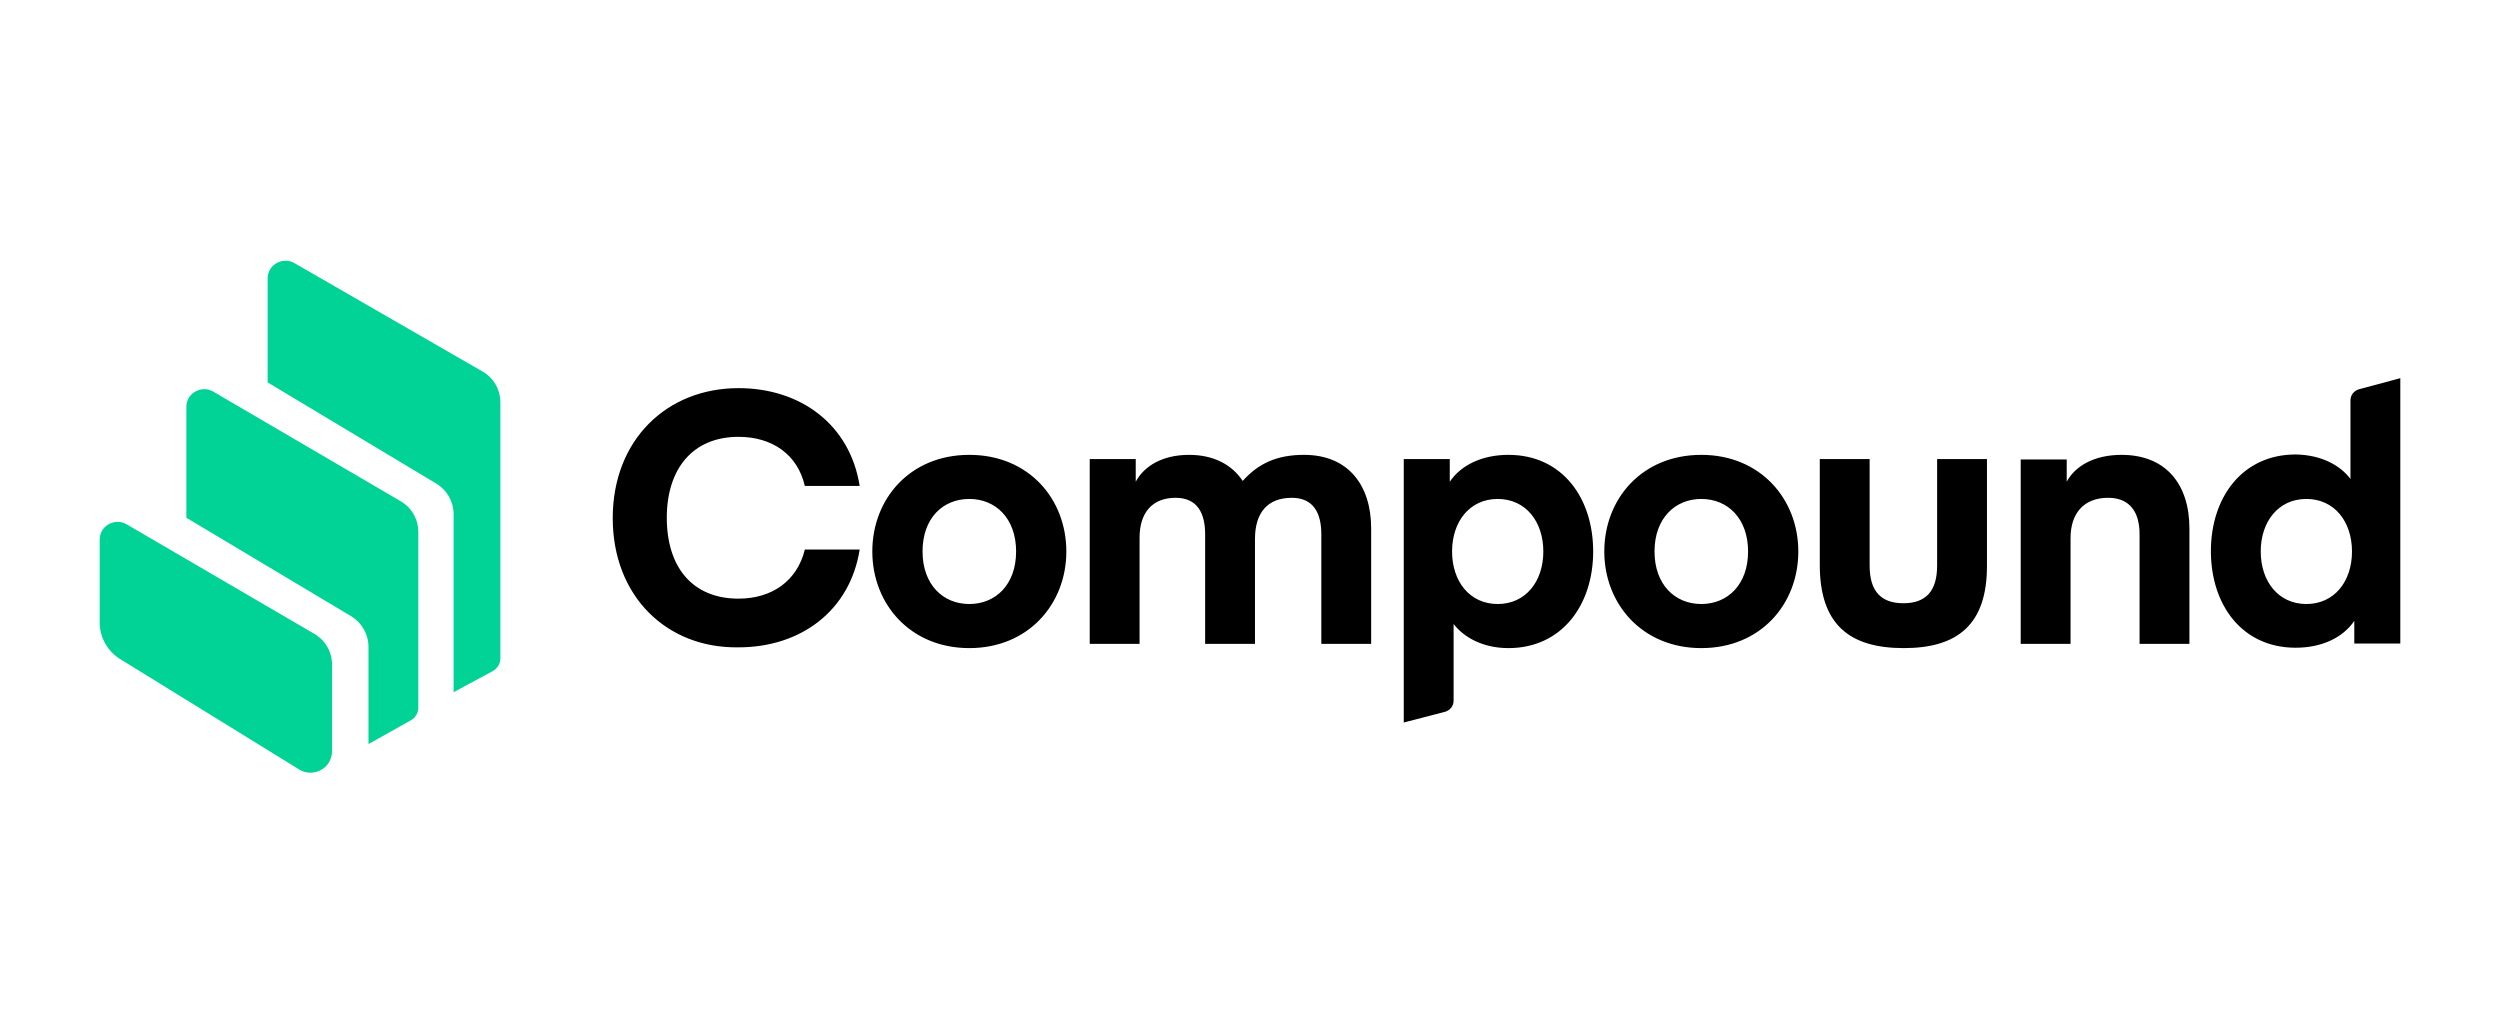
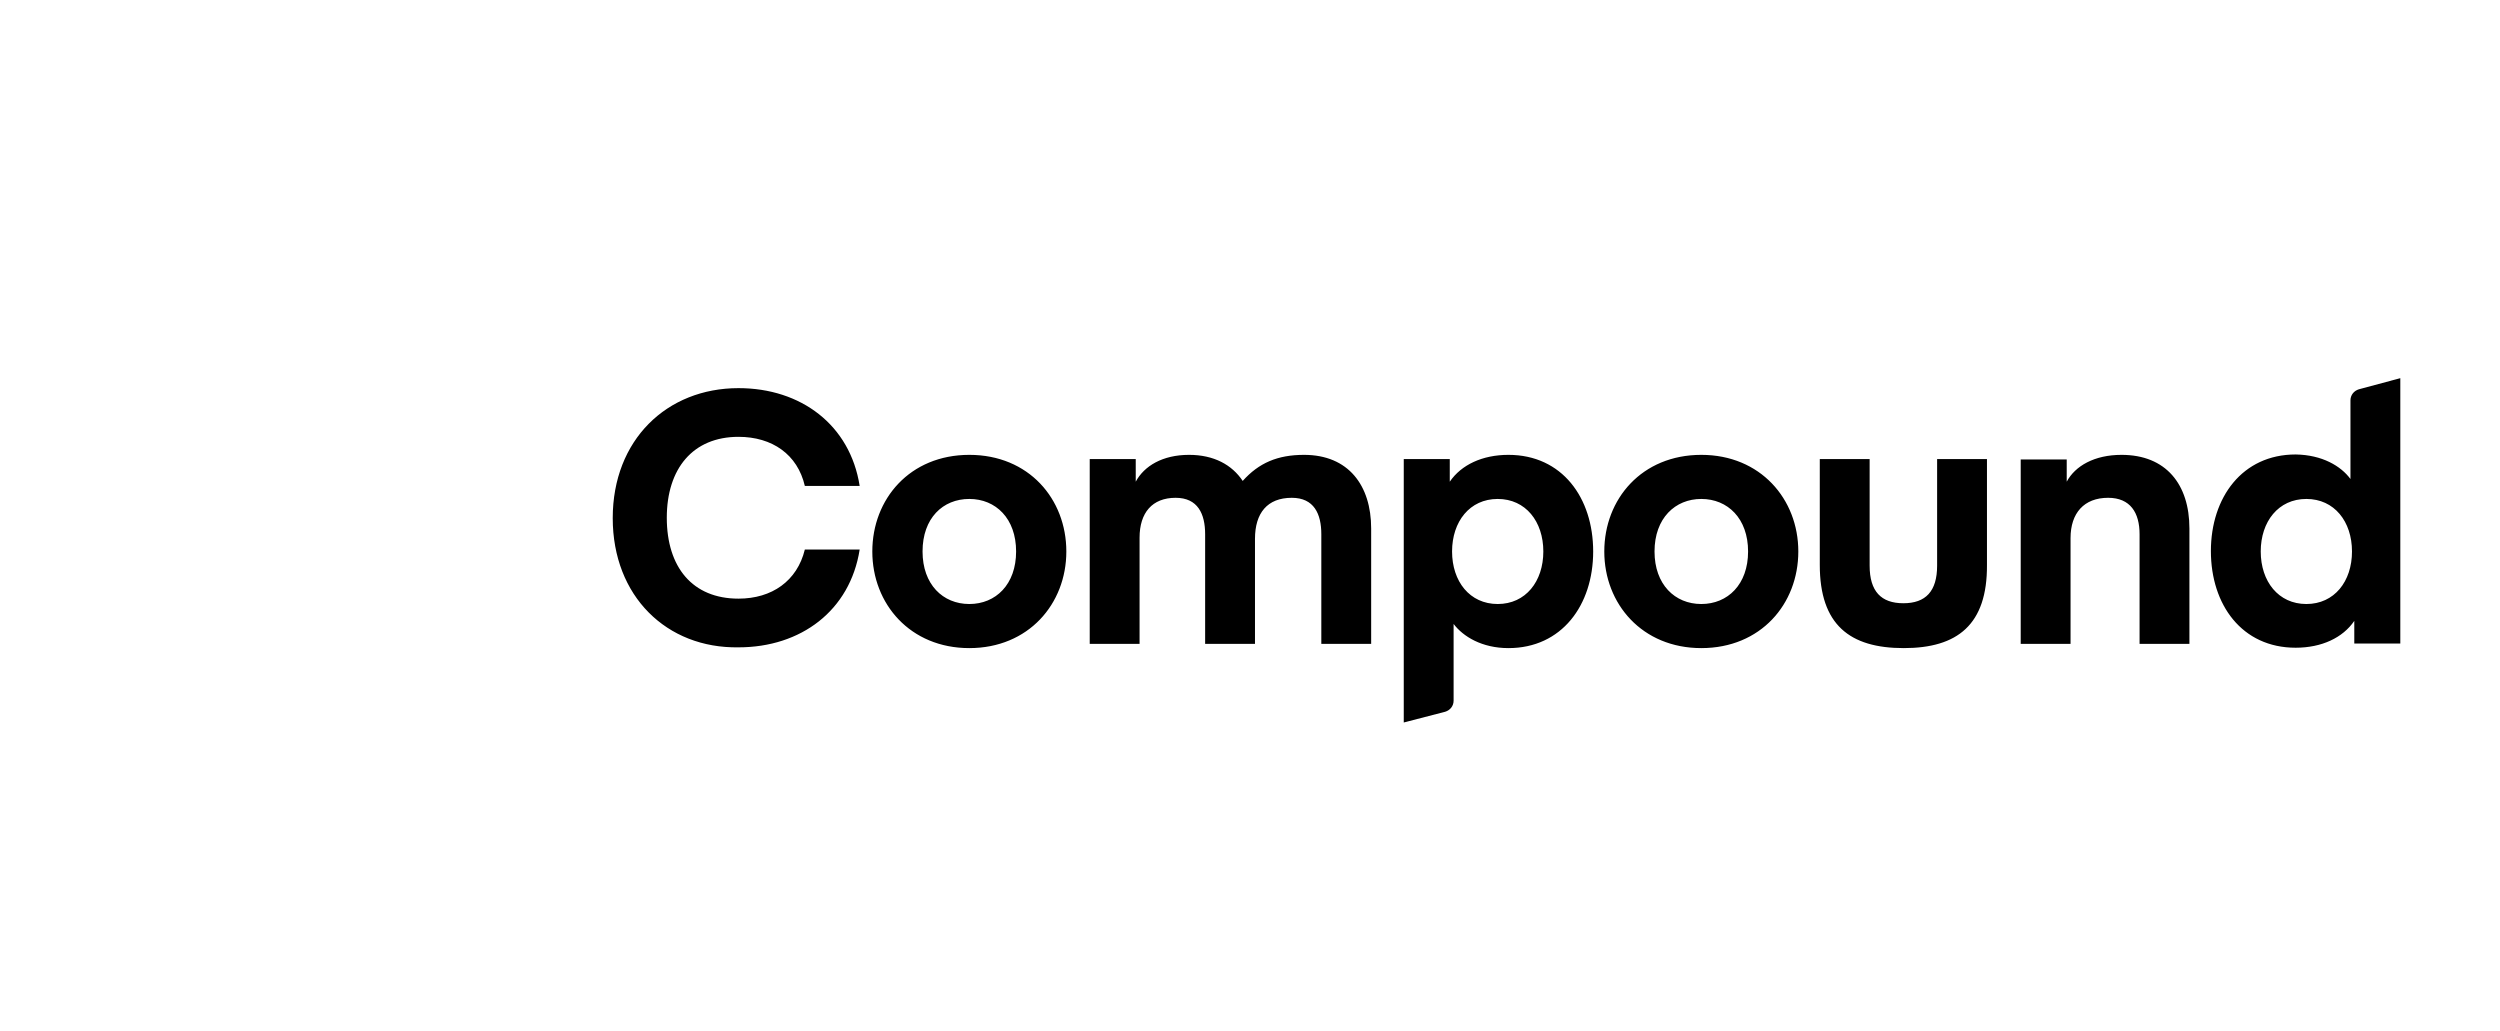
<svg xmlns="http://www.w3.org/2000/svg" width="652" height="269" viewBox="0 0 652 269" fill="none">
  <path d="M613.4 143.826C613.4 136.026 608.8 130.126 601.5 130.126C594.2 130.126 589.6 136.026 589.6 143.826C589.6 151.626 594.2 157.526 601.5 157.526C608.8 157.526 613.4 151.626 613.4 143.826ZM613 124.926V104.426C613 103.026 613.9 101.926 615.2 101.526L626 98.626V167.826H614V161.926C611 166.326 605.5 168.926 598.7 168.926C584.7 168.926 576.6 157.726 576.6 143.726C576.6 129.726 584.8 118.526 598.7 118.526C605.6 118.626 610.5 121.526 613 124.926ZM539 119.726V125.626C541.2 121.526 546.2 118.626 553.3 118.626C564.9 118.626 571 126.326 571 137.826V167.926H558V139.326C558 133.726 555.6 129.826 549.8 129.826C543.5 129.826 540 133.826 540 140.326V167.926H527V119.826H539V119.726ZM496.5 169.026C482.4 169.026 474.6 162.926 474.6 147.326V119.726H487.6V147.526C487.6 154.226 490.6 157.326 496.4 157.326C502.2 157.326 505.2 154.226 505.2 147.526V119.726H518.2V147.326C518.3 162.926 510.5 169.026 496.5 169.026ZM431.5 143.826C431.5 152.426 436.8 157.526 443.7 157.526C450.6 157.526 455.9 152.426 455.9 143.826C455.9 135.226 450.6 130.126 443.7 130.126C436.9 130.126 431.5 135.126 431.5 143.826ZM443.7 169.026C428.3 169.026 418.4 157.526 418.4 143.826C418.4 130.126 428.2 118.626 443.7 118.626C459.1 118.626 469 130.126 469 143.826C469 157.526 459.2 169.026 443.7 169.026ZM378.7 143.826C378.7 151.626 383.3 157.526 390.6 157.526C397.9 157.526 402.5 151.626 402.5 143.826C402.5 136.026 397.9 130.126 390.6 130.126C383.3 130.126 378.7 136.026 378.7 143.826ZM379.1 162.726V182.726C379.1 184.126 378.2 185.226 376.9 185.626L366.1 188.426V119.726H378.1V125.626C381.1 121.226 386.6 118.626 393.4 118.626C407.4 118.626 415.5 129.826 415.5 143.826C415.5 157.826 407.3 169.026 393.4 169.026C386.5 169.026 381.6 166.026 379.1 162.726ZM327.3 140.526V167.926H314.3V139.326C314.3 134.026 312.4 129.826 306.6 129.826C300.5 129.826 297.2 133.726 297.2 140.226V167.926H284.2V119.726H296.2V125.626C298.4 121.526 303.2 118.626 310.1 118.626C316.6 118.626 321.3 121.226 324.1 125.426C328.3 120.726 333.2 118.626 340.1 118.626C351.7 118.626 357.6 126.626 357.6 137.826V167.926H344.6V139.326C344.6 134.026 342.7 129.826 336.9 129.826C330.5 129.826 327.3 133.826 327.3 140.526ZM240.6 143.826C240.6 152.426 245.9 157.526 252.8 157.526C259.7 157.526 265 152.426 265 143.826C265 135.226 259.7 130.126 252.8 130.126C245.9 130.126 240.6 135.126 240.6 143.826ZM252.8 169.026C237.4 169.026 227.5 157.526 227.5 143.826C227.5 130.126 237.3 118.626 252.8 118.626C268.3 118.626 278.1 130.126 278.1 143.826C278.1 157.526 268.2 169.026 252.8 169.026ZM159.8 135.126C159.8 114.726 173.9 101.226 192.6 101.226C208.9 101.226 221.7 110.826 224.2 126.726H209.9C208 118.526 201.4 113.926 192.6 113.926C180.7 113.926 173.9 122.226 173.9 135.026C173.9 147.926 180.6 156.126 192.6 156.126C201.3 156.126 207.9 151.526 209.9 143.326H224.2C221.7 159.226 208.9 168.826 192.6 168.826C173.9 169.126 159.8 155.526 159.8 135.126Z" fill="black" />
-   <path d="M31.4 171.926C28.1 169.926 26 166.226 26 162.426V140.726C26 139.926 26.2 139.126 26.6 138.426C27.9 136.226 30.8 135.426 33 136.726L82 165.326C84.9 167.026 86.6 170.026 86.6 173.426V195.926C86.6 196.926 86.3 197.926 85.8 198.826C84.2 201.426 80.7 202.326 78.1 200.726L31.4 171.926ZM104.5 130.726C107.4 132.426 109.1 135.426 109.1 138.826V184.526C109.1 185.926 108.4 187.126 107.2 187.826L96.5 193.826C96.4 193.926 96.2 193.926 96.1 194.026V168.726C96.1 165.426 94.4 162.426 91.6 160.726L48.6 135.026V106.126C48.6 105.326 48.8 104.526 49.2 103.826C50.5 101.626 53.4 100.826 55.6 102.126L104.5 130.726ZM125.9 96.926C128.8 98.626 130.5 101.626 130.5 105.026V171.726C130.5 173.126 129.7 174.326 128.5 175.026L118.3 180.526V134.126C118.3 130.826 116.6 127.826 113.8 126.126L69.8 99.726V72.626C69.8 71.826 70 71.026 70.4 70.326C71.7 68.126 74.6 67.326 76.8 68.626L125.9 96.926Z" fill="#00D395" />
</svg>